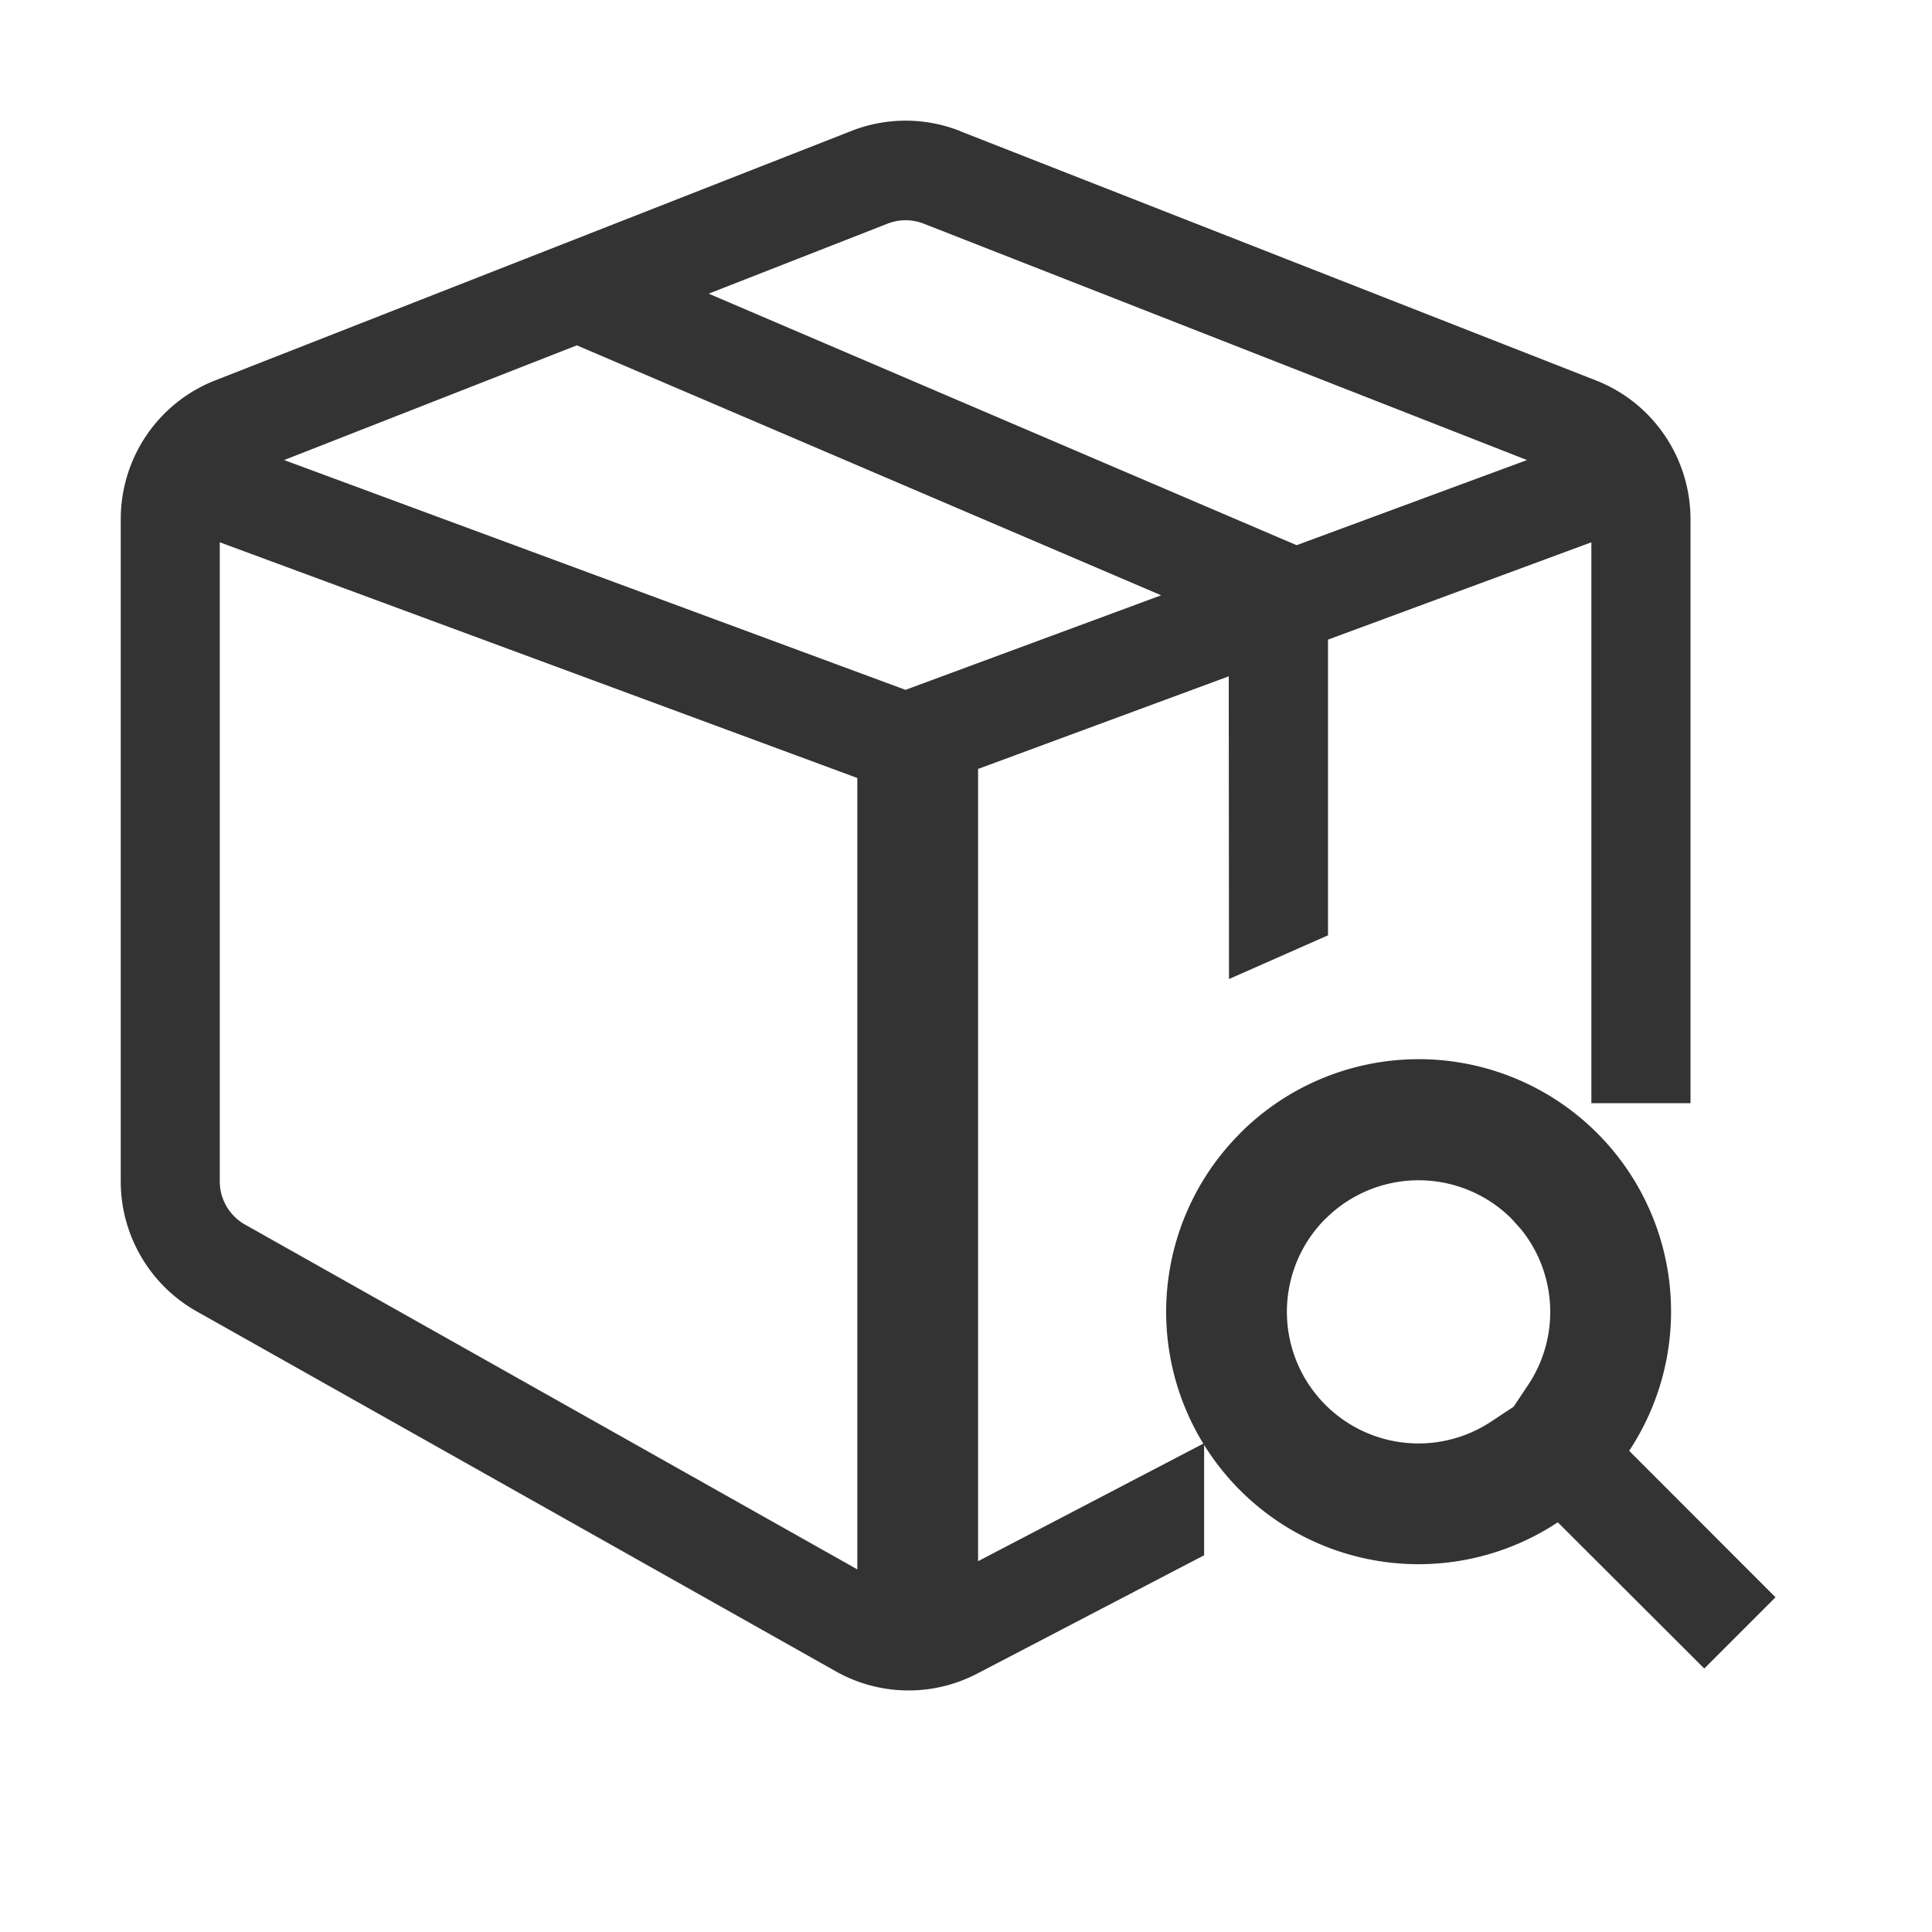
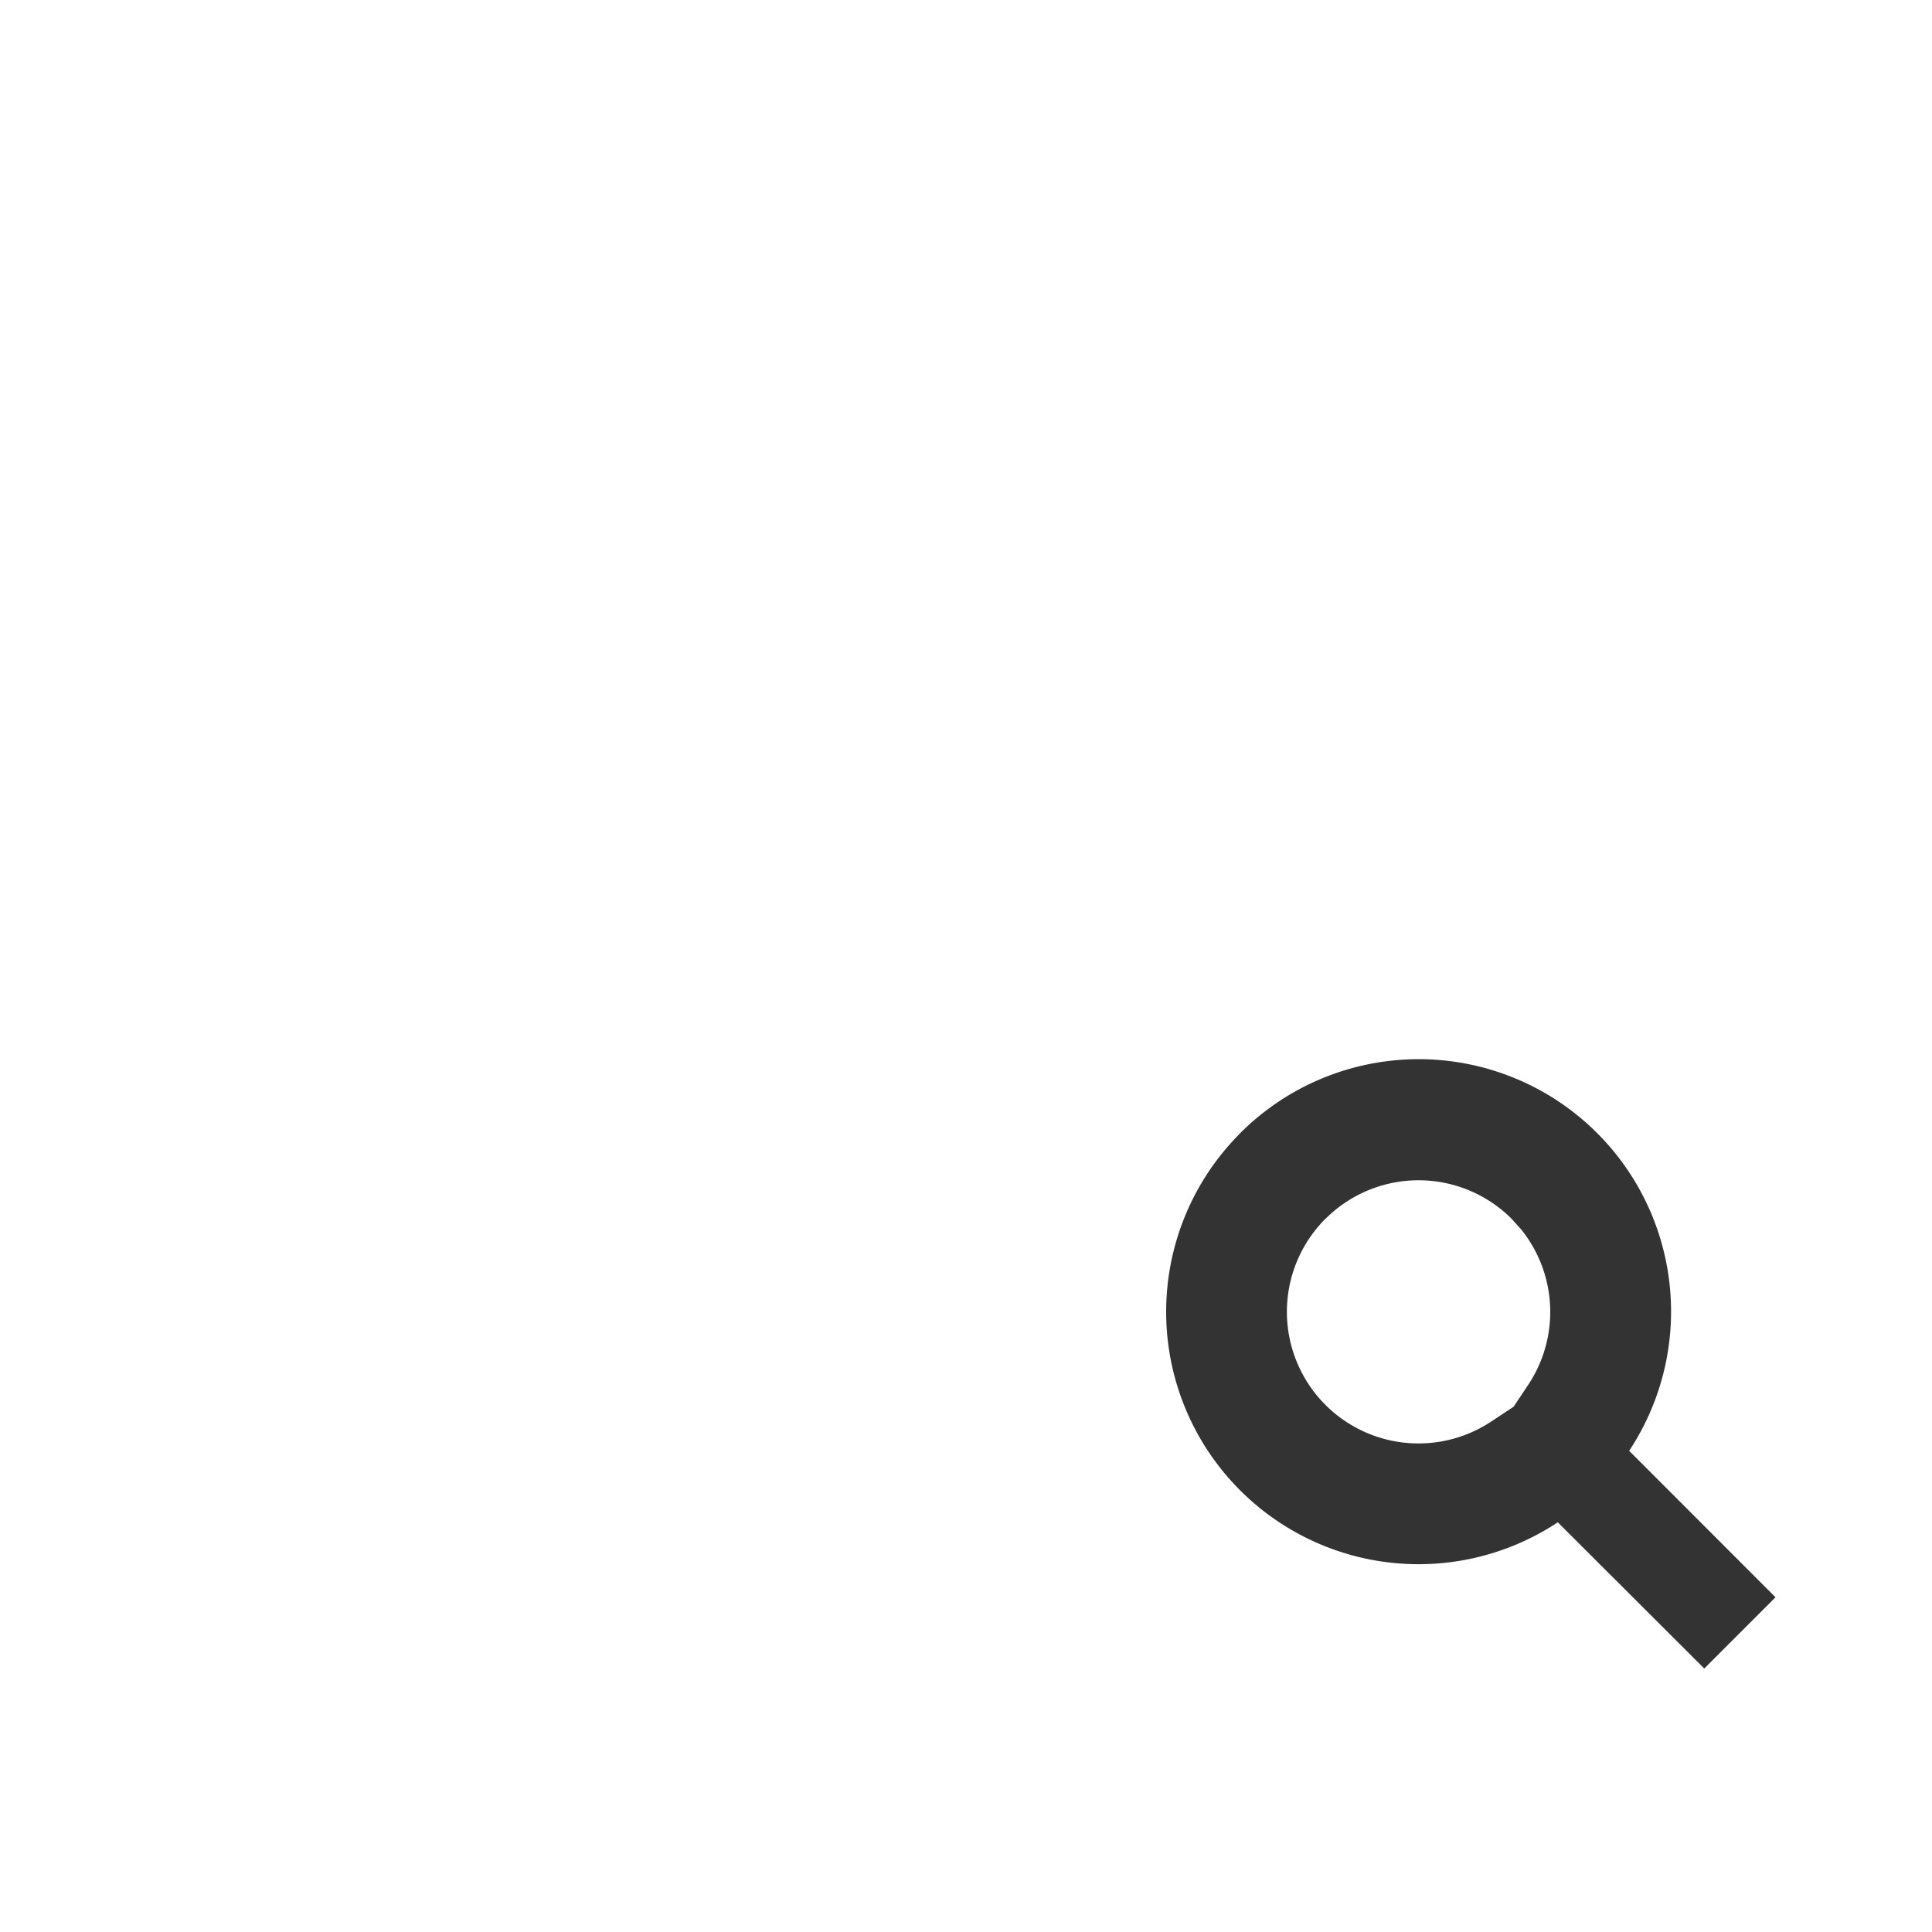
<svg xmlns="http://www.w3.org/2000/svg" t="1745054837383" class="icon" viewBox="0 0 1024 1024" version="1.1" p-id="4731" width="200" height="200">
-   <path d="M508.672 69.44l337.28 132.224c30.144 11.84 50.048 41.024 50.048 73.6v309.44h-52.544V287.424l-139.584 51.584v156.736l-52.48 23.168-0.128-160.448-132.864 49.088v419.904l119.808-62.528v59.392l-120.256 62.72a78.528 78.528 0 0 1-74.88-1.152L104.32 695.104A79.104 79.104 0 0 1 64 626.176V275.2c0-32.576 19.84-61.76 50.112-73.6l337.216-132.224c18.432-7.232 38.912-7.232 57.344 0zM116.48 287.36v338.752c0 9.536 5.12 18.304 13.44 22.976l324.48 182.72V412.352L116.48 287.424zM305.728 183.04l-155.136 60.8 329.344 121.792 135.488-50.112-309.696-132.48z m164.736-64.512l-94.848 37.12 311.616 133.312 122.112-45.12-319.808-125.312a26.24 26.24 0 0 0-19.072 0z" fill="#333333" p-id="4732" />
  <path d="M657.28 600.64a133.76 133.76 0 0 1 206.208 168.32l77.568 77.632-37.76 37.76-77.632-77.504a133.76 133.76 0 0 1-168.32-206.208z m45.312 45.248a69.76 69.76 0 0 0 87.744 107.584l11.904-7.872 7.936-11.904a69.76 69.76 0 0 0-3.904-82.048l-5.12-5.696a69.76 69.76 0 0 0-98.56 0z" fill="#333333" p-id="4733" />
</svg>